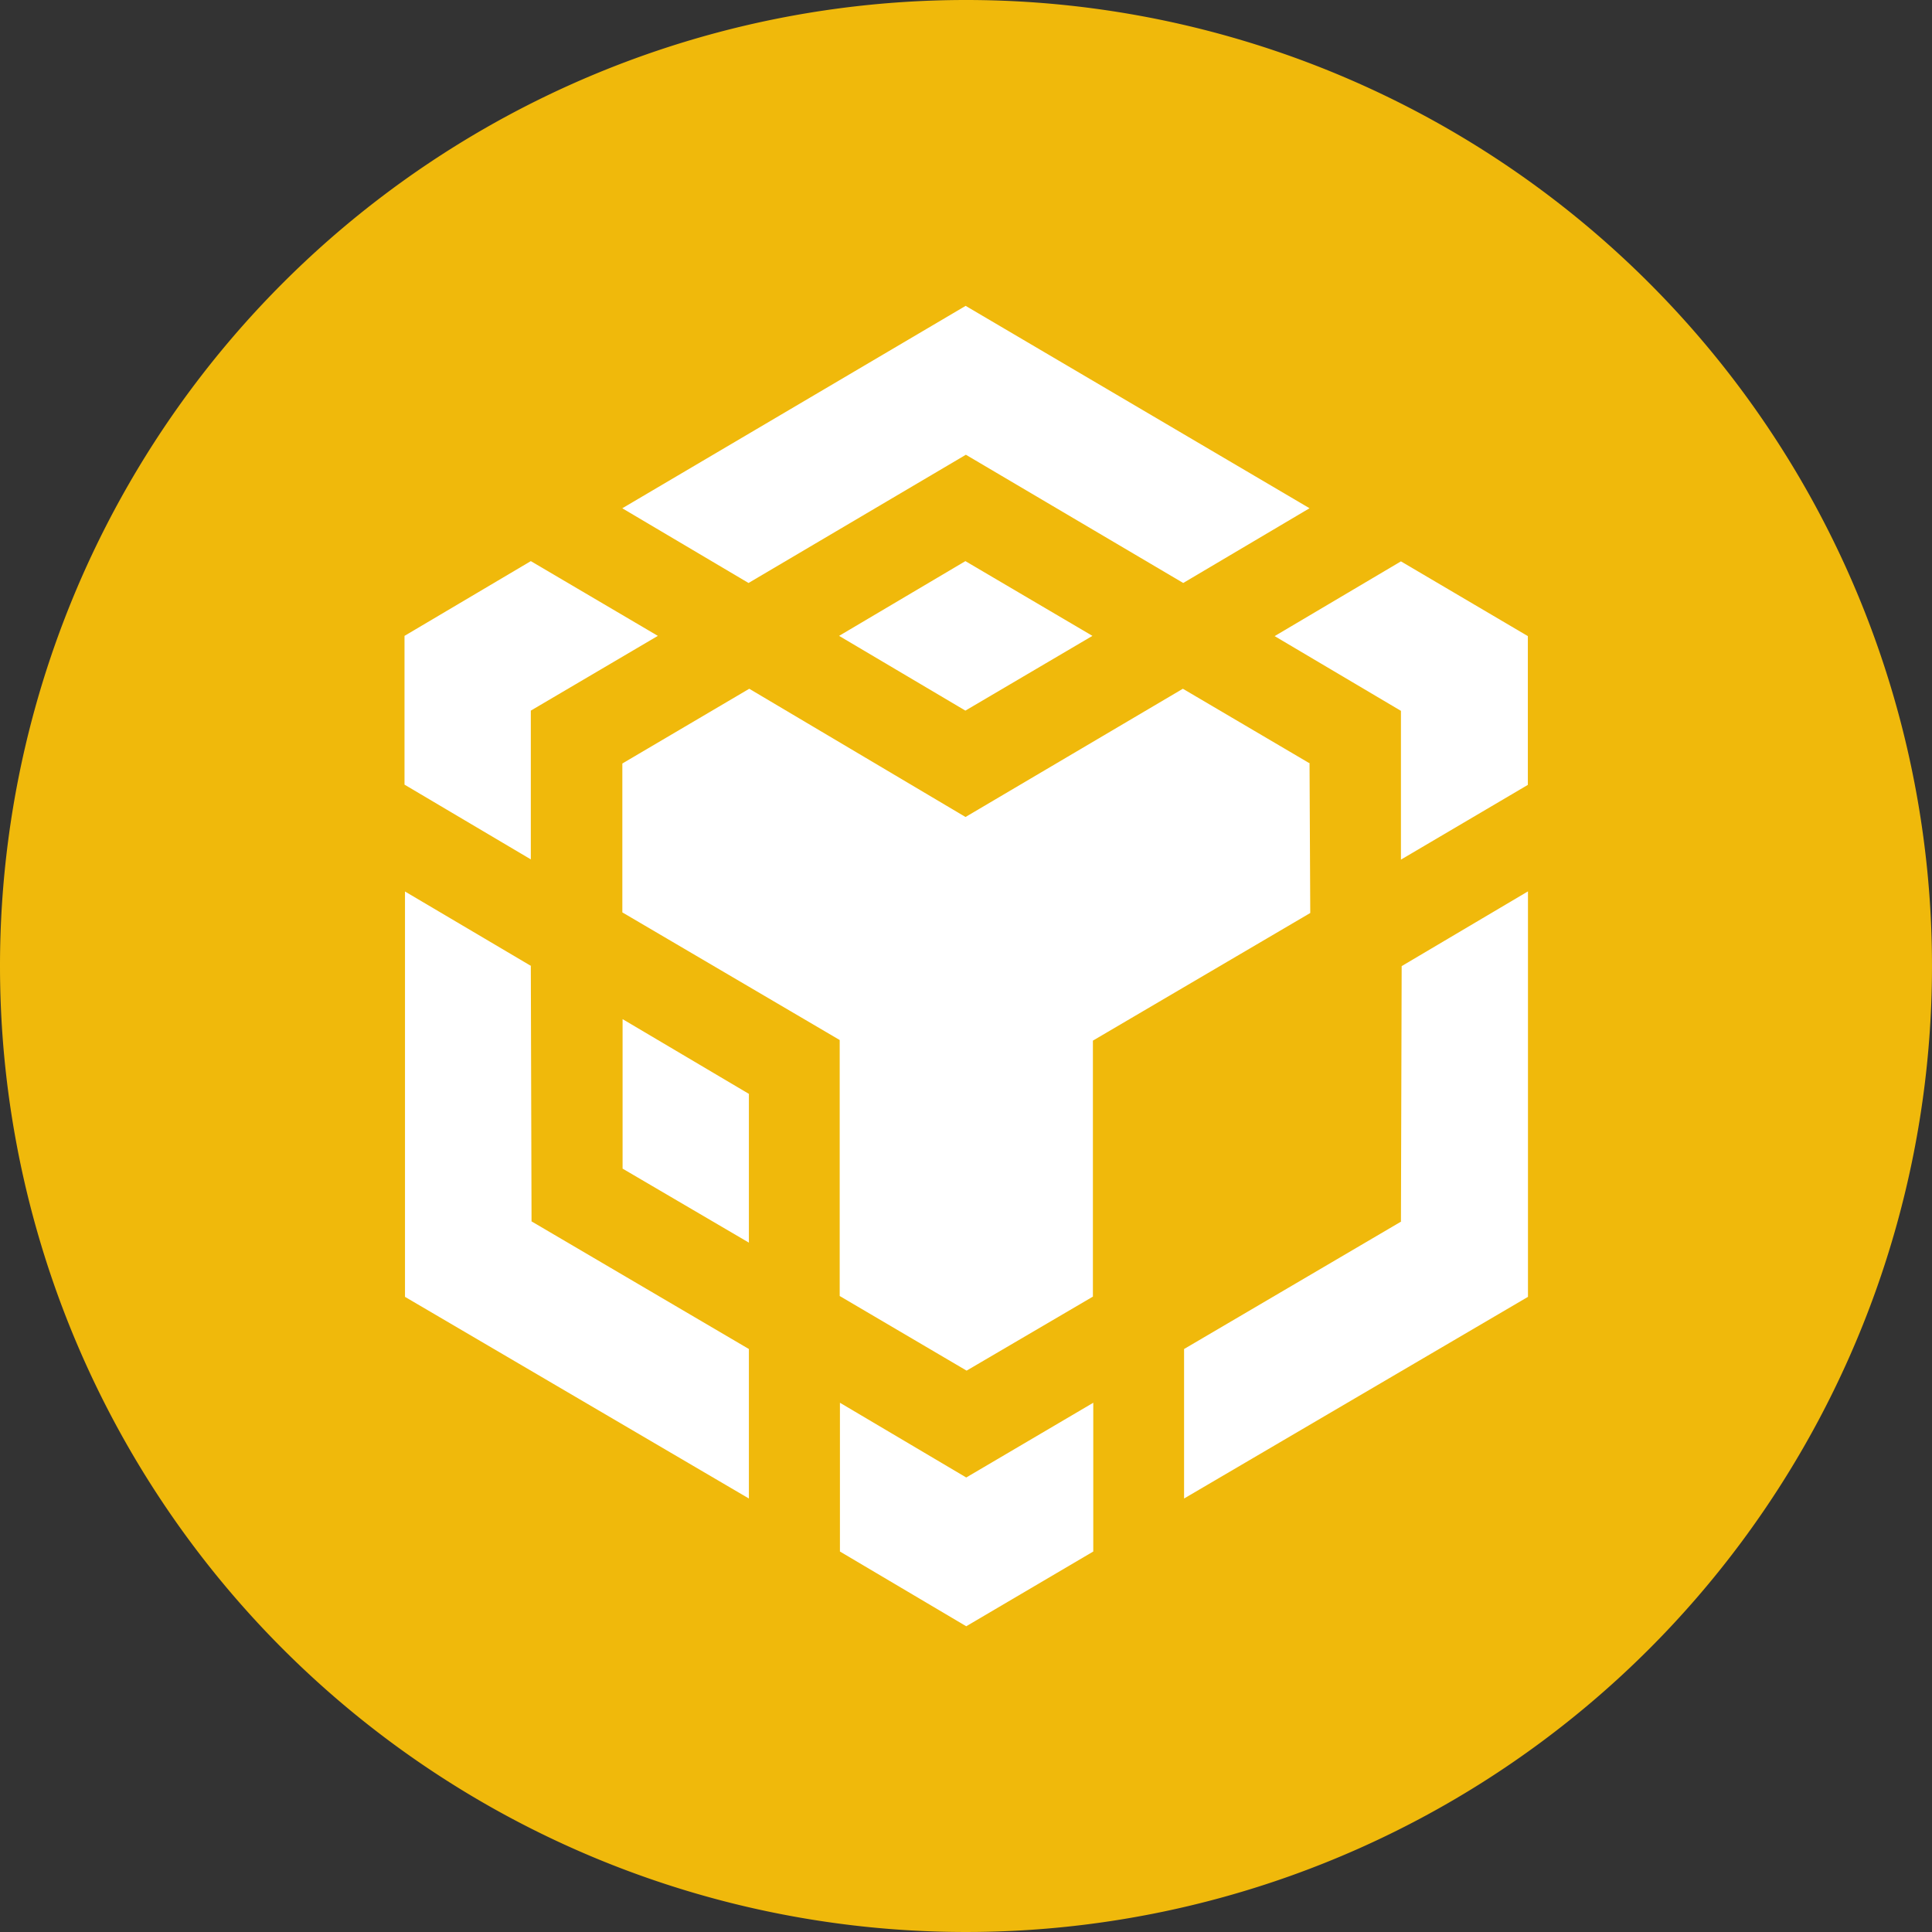
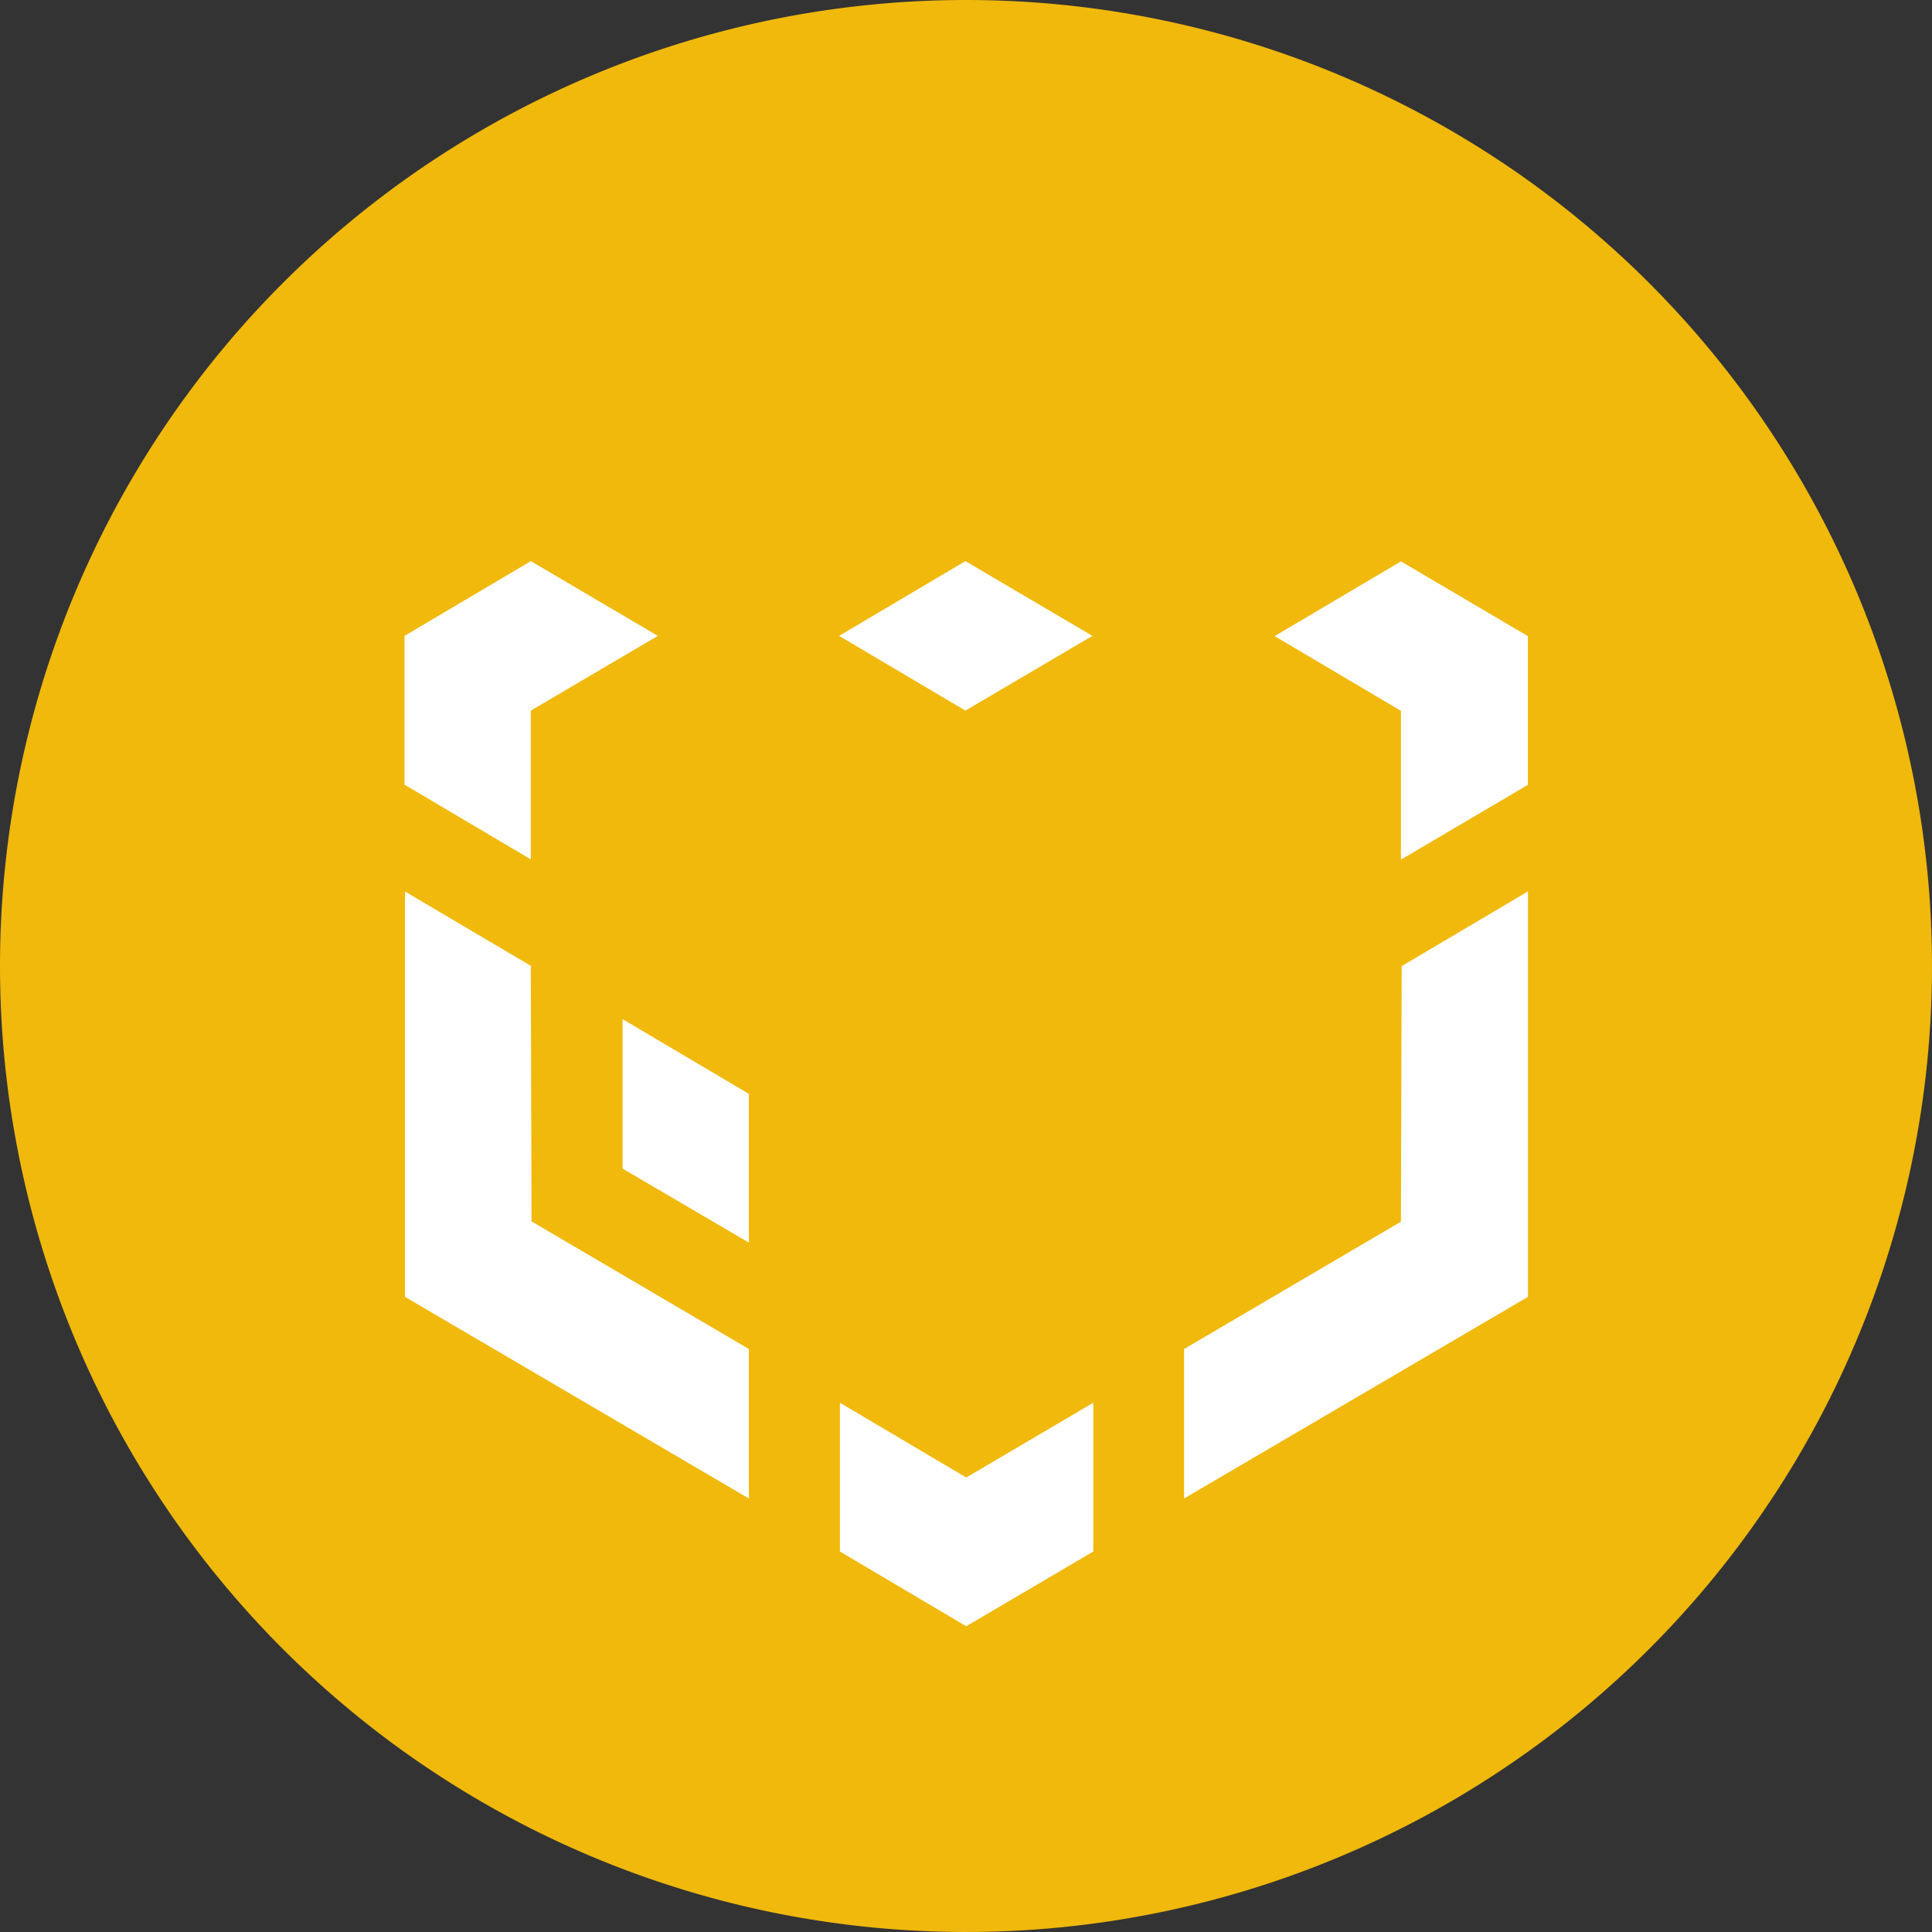
<svg xmlns="http://www.w3.org/2000/svg" id="Group_7094" data-name="Group 7094" width="16" height="16" viewBox="0 0 16 16">
  <rect x="0" y="0" width="16" height="16" fill="#333333" stroke="none" />
  <defs>
    <clipPath id="clip-path">
      <rect width="16" height="16" fill="none" />
    </clipPath>
  </defs>
  <g id="Repeat_Grid_16" data-name="Repeat Grid 16" clip-path="url(#clip-path)">
    <path id="Path_24863" data-name="Path 24863" d="M8,0A8,8,0,1,1,0,8,8,8,0,0,1,8,0Z" fill="#f0b90b" fill-rule="evenodd" />
  </g>
  <path id="Path_24864" data-name="Path 24864" d="M523.646,728.152l.006,2.115,1.8,1.057v1.238l-2.848-1.67v-3.357l1.046.618Zm0-2.115v1.232l-1.046-.619v-1.232l1.046-.619,1.052.619-1.052.619Zm2.553-.619,1.046-.619,1.052.619-1.052.619-1.046-.619Z" transform="translate(-519.25 -720.152)" fill="#fff" />
  <path id="Path_24865" data-name="Path 24865" d="M803.9,729.829v-1.238l1.046.619v1.232l-1.046-.613Zm1.8,1.939,1.046.619,1.052-.619V733l-1.052.619L805.7,733v-1.232Zm3.6-6.349,1.046-.619,1.051.619v1.232l-1.051.619v-1.232l-1.046-.619Zm1.046,4.848.006-2.115,1.046-.619v3.358l-2.848,1.67v-1.238l1.8-1.057Z" transform="translate(-798.744 -720.151)" fill="#fff" />
-   <path id="Path_24867" data-name="Path 24867" d="M809.591,398.69l.006,1.238-1.8,1.057v2.12l-1.046.613L805.7,403.1v-2.12l-1.8-1.057V398.69l1.051-.619,1.791,1.062,1.8-1.062,1.052.619Zm-5.691-2.114,2.843-1.676,2.848,1.676-1.046.619-1.8-1.062-1.8,1.062-1.046-.619Z" transform="translate(-798.746 -392.367)" fill="#fff" />
</svg>